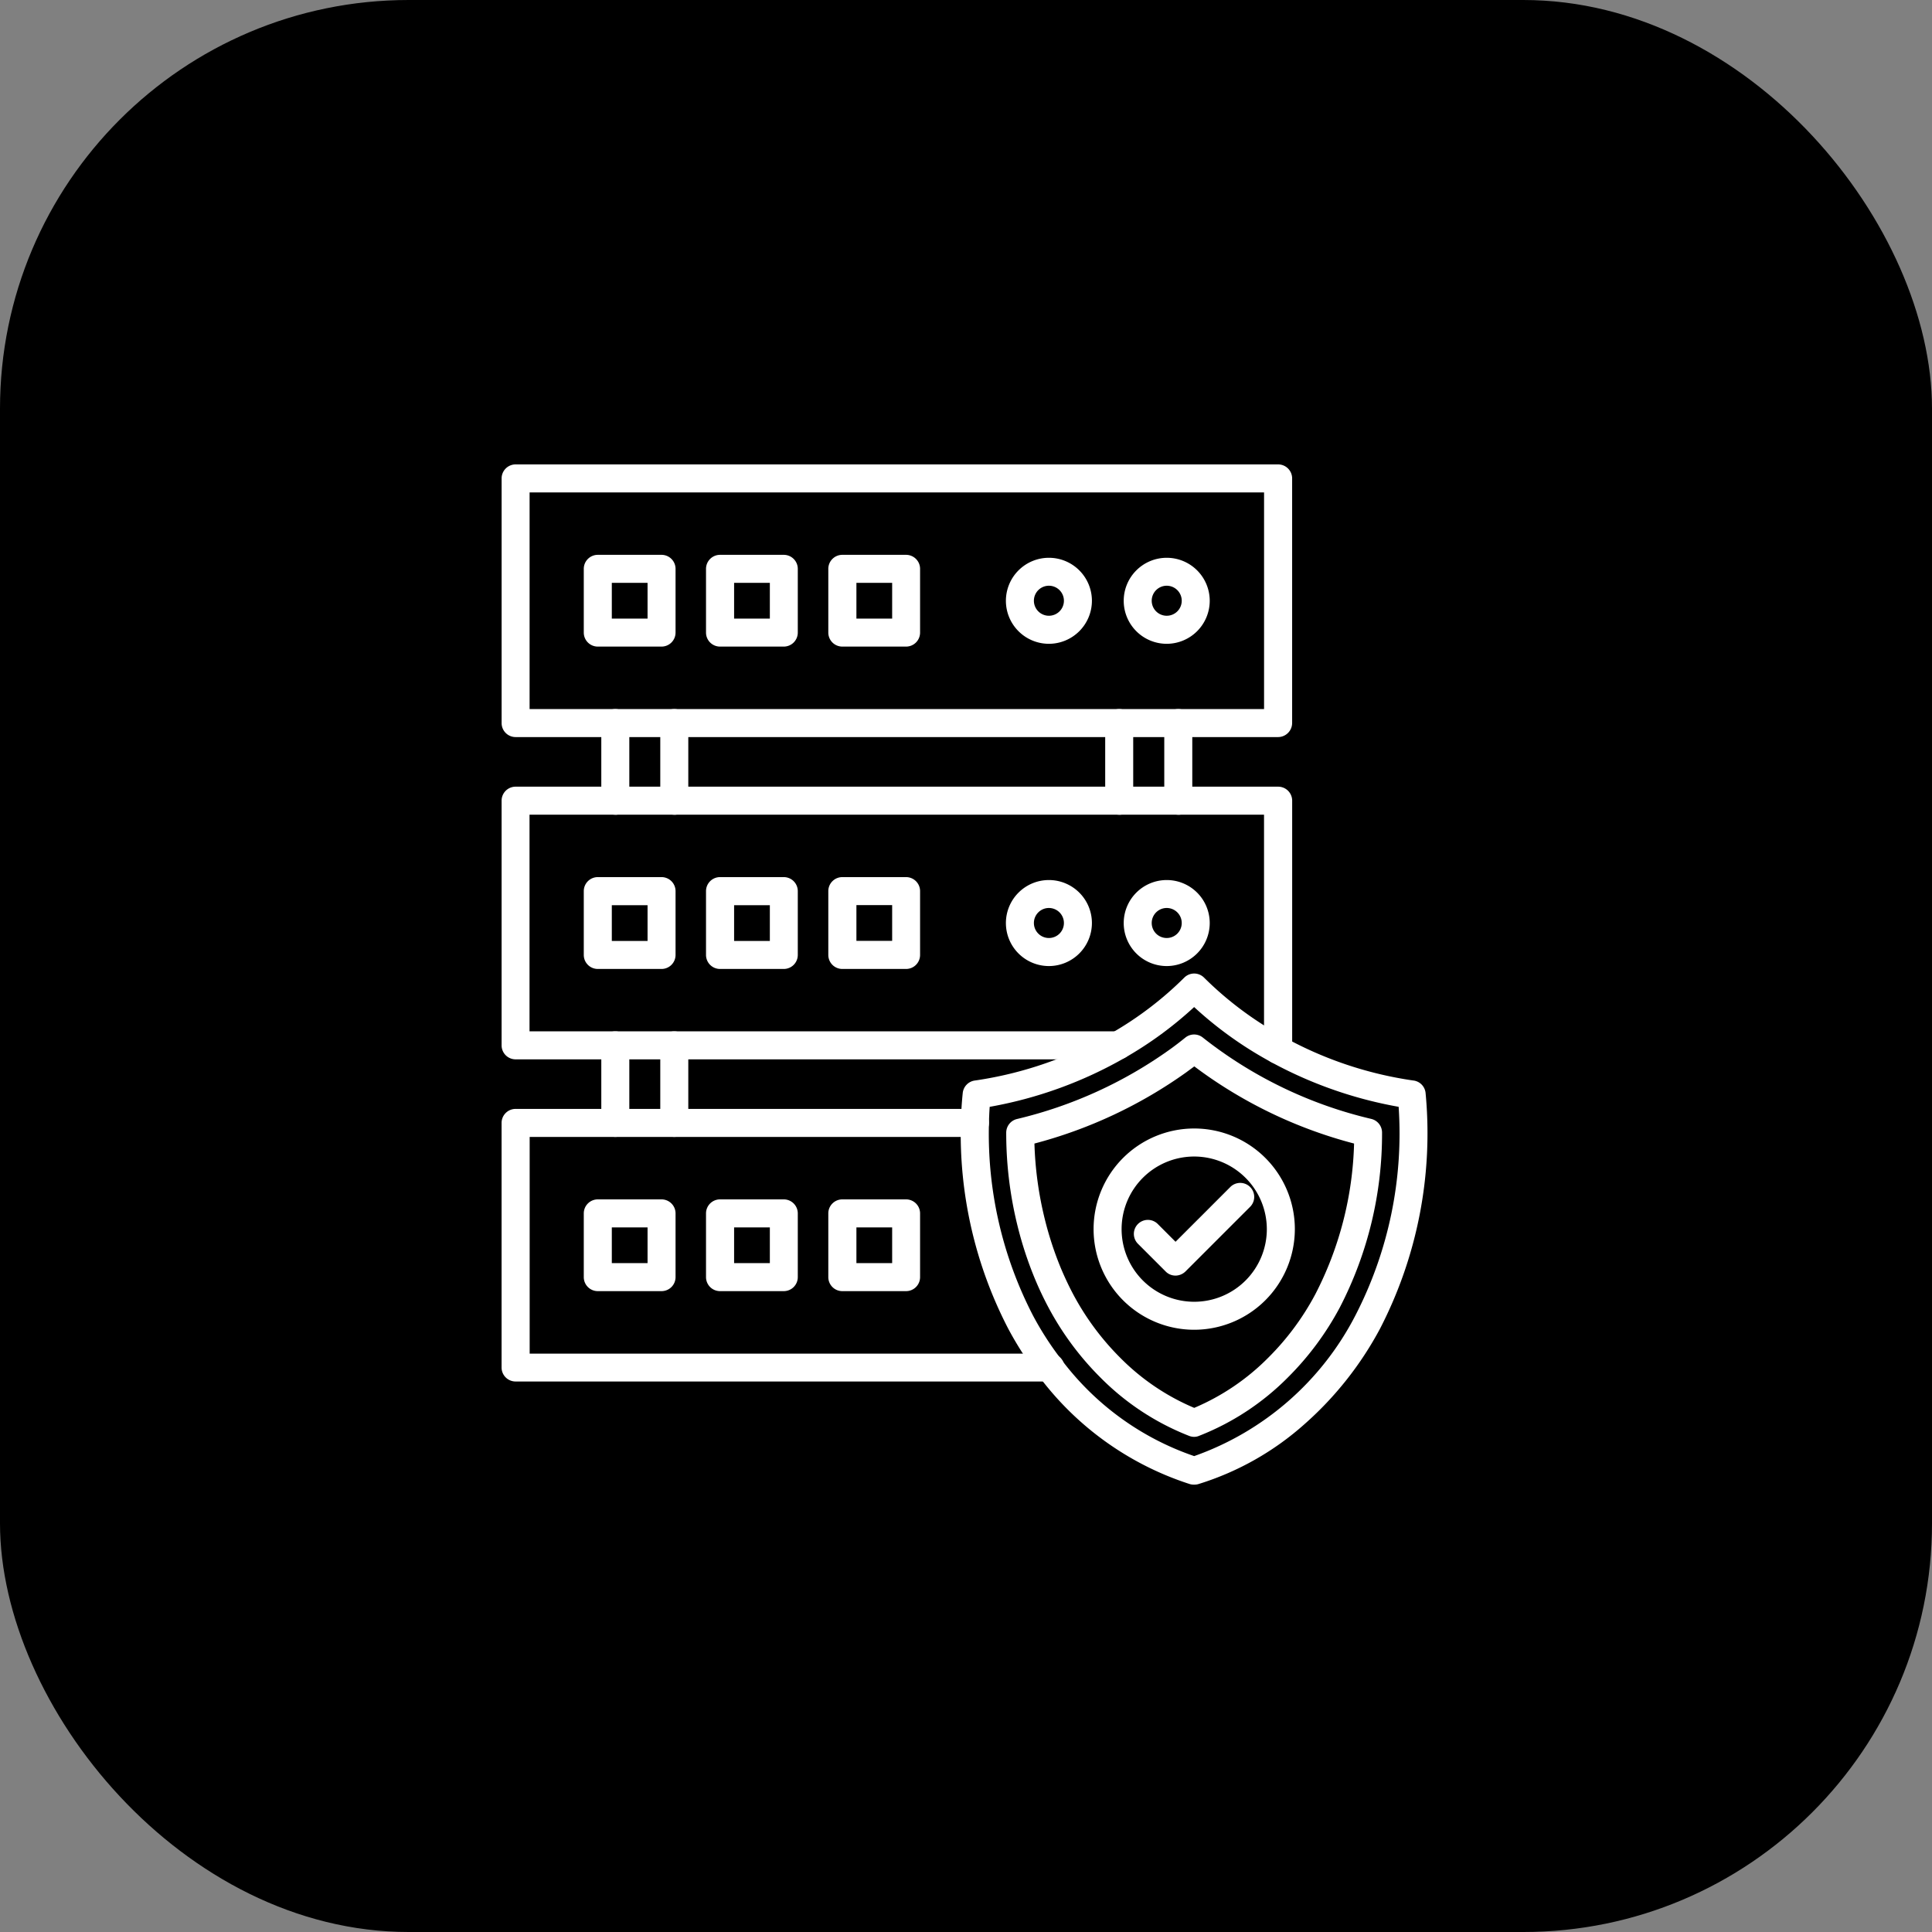
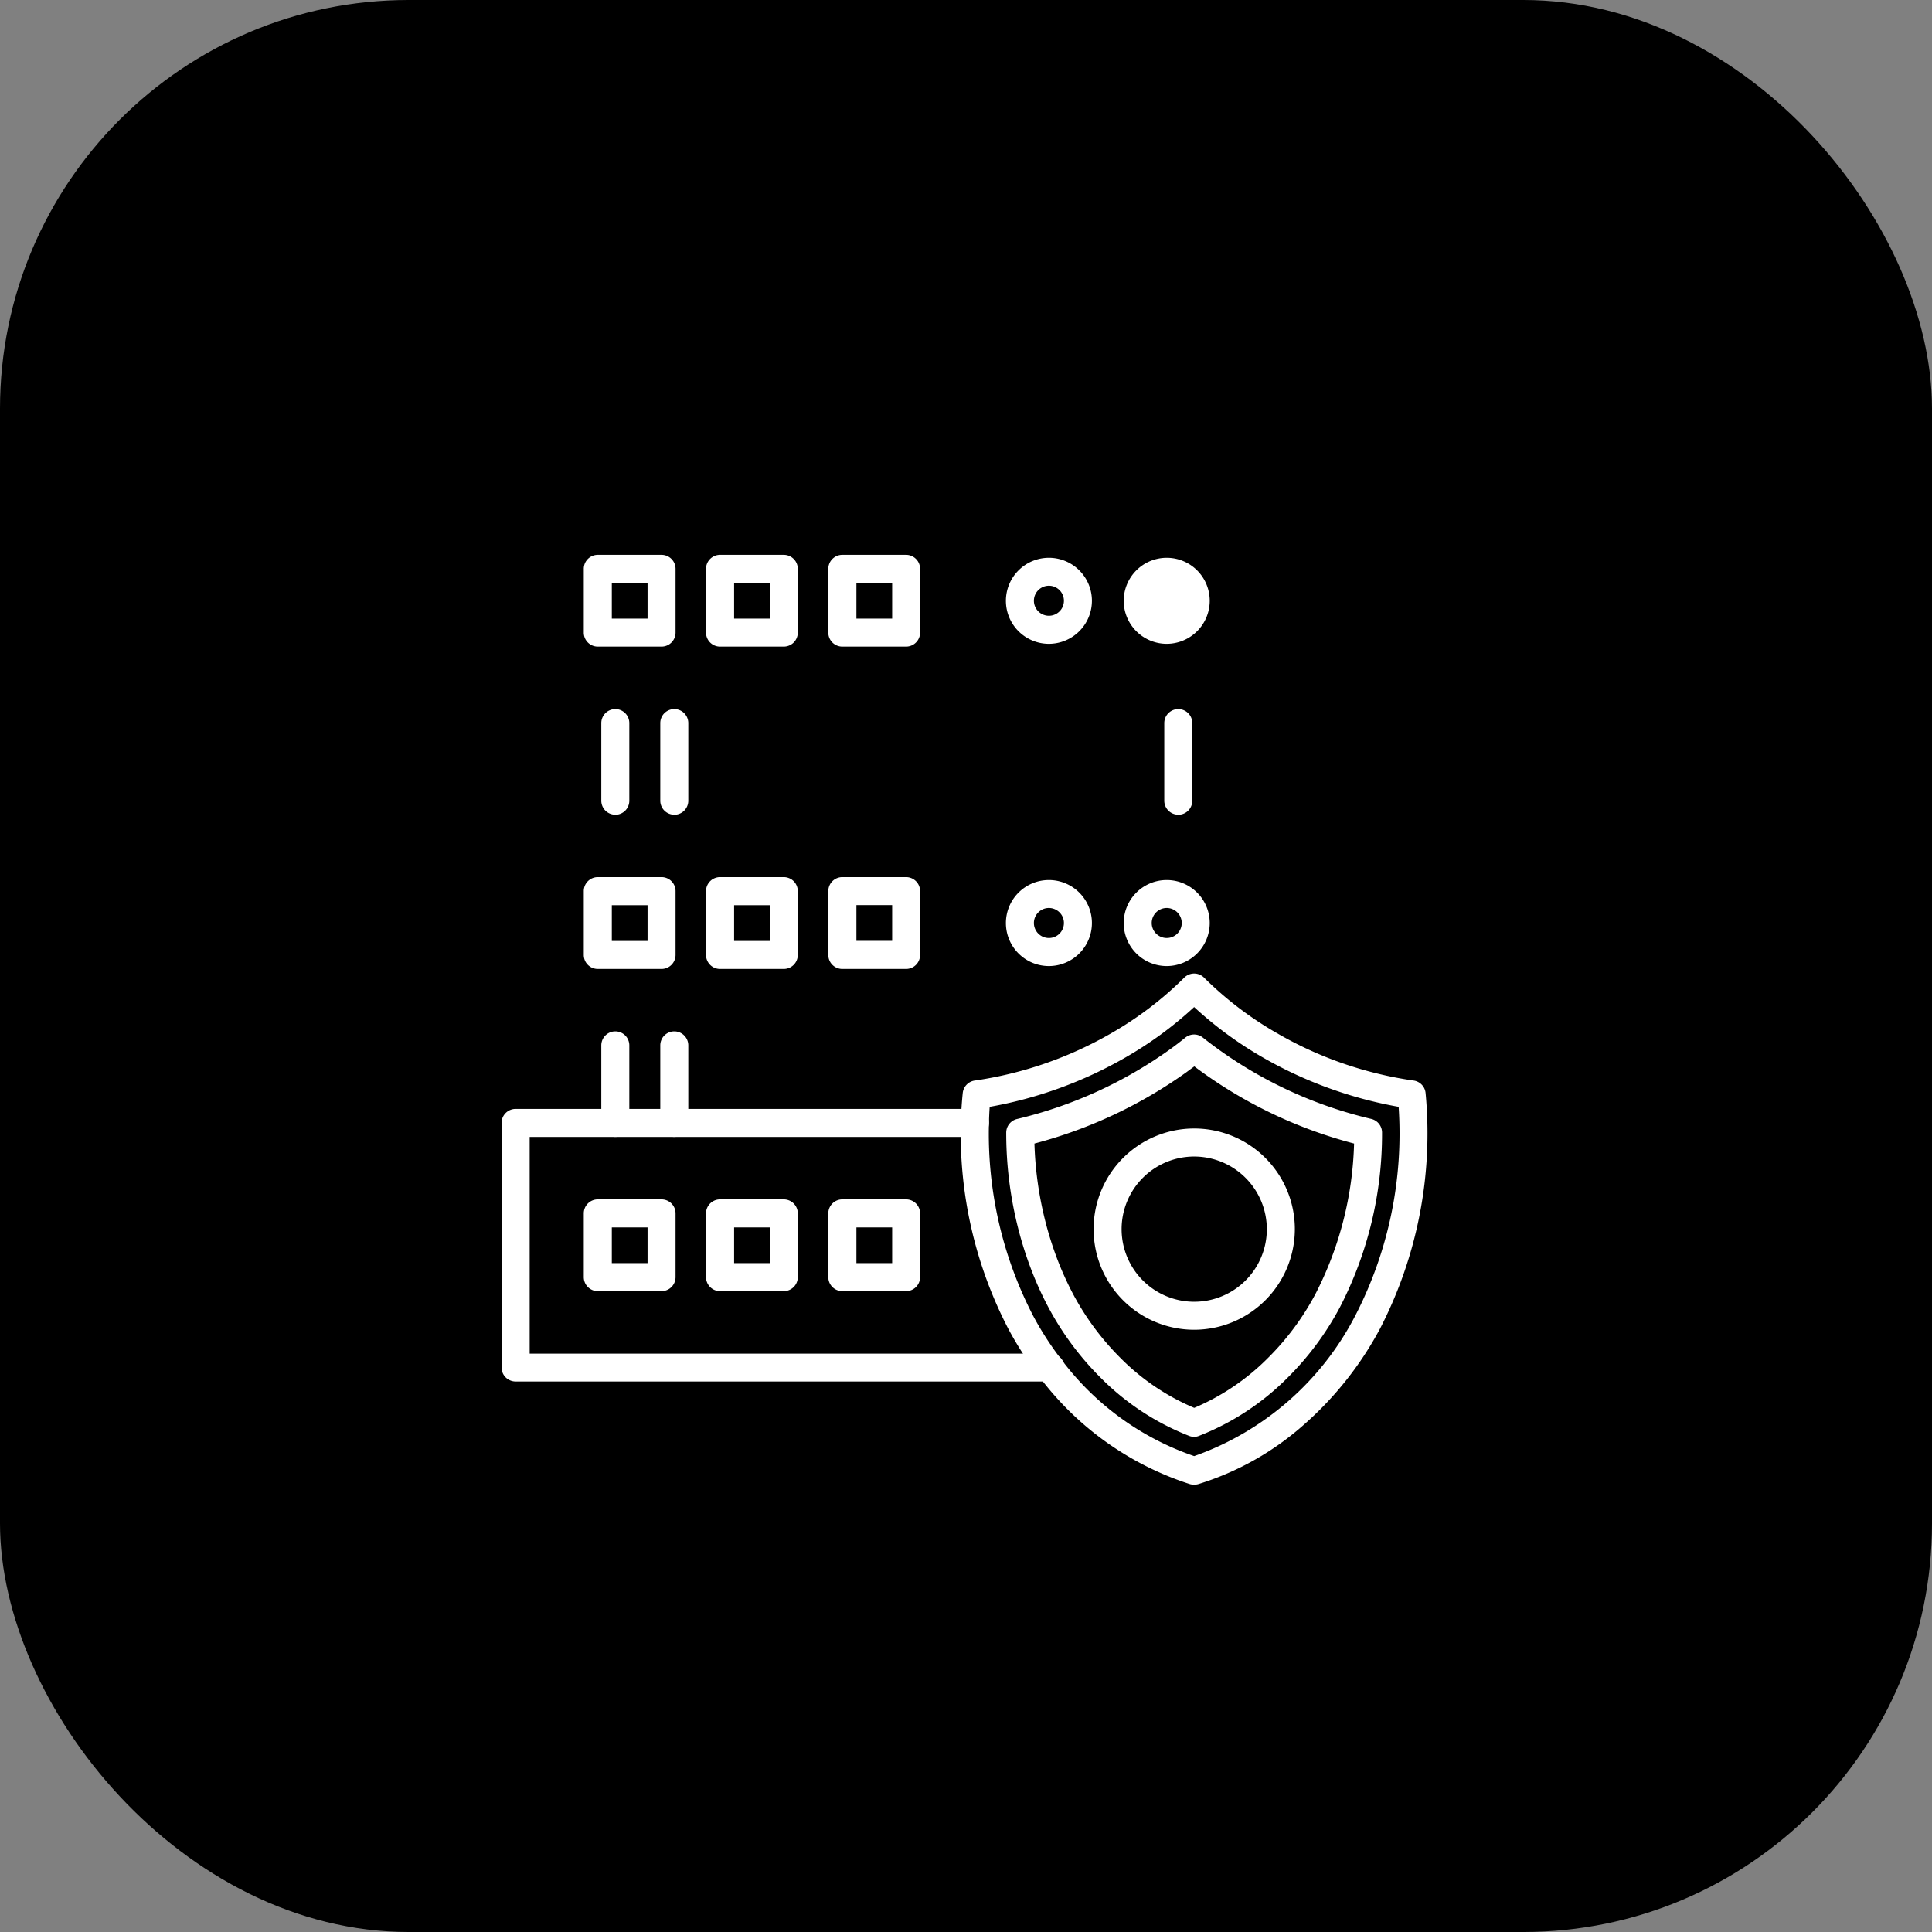
<svg xmlns="http://www.w3.org/2000/svg" width="104" height="104" viewBox="0 0 104 104">
  <rect x="0" y="0" width="104" height="104" fill="#808080" stroke="none" />
  <g transform="translate(-170 -1295)">
    <rect width="104" height="104" rx="22" transform="translate(170 1295)" />
    <g transform="translate(-12465.957 -1069.088)">
      <path d="M160.1,315.506a.754.754,0,0,1-.754-.754v-4.174a.754.754,0,0,1,1.508,0v4.174A.755.755,0,0,1,160.1,315.506Z" transform="translate(12508.979 2109.782)" fill="#fff" />
      <path d="M191.042,315.506a.754.754,0,0,1-.754-.754v-4.174a.754.754,0,0,1,1.508,0v4.174A.755.755,0,0,1,191.042,315.506Z" transform="translate(12481.212 2109.782)" fill="#fff" />
      <path d="M160.1,146.355a.754.754,0,0,1-.754-.754v-4.178a.754.754,0,1,1,1.508,0V145.6a.755.755,0,0,1-.754.758Z" transform="translate(12508.979 2261.589)" fill="#fff" />
      <path d="M191.042,146.355a.754.754,0,0,1-.754-.754v-4.178a.754.754,0,1,1,1.508,0V145.6a.755.755,0,0,1-.754.758Z" transform="translate(12481.212 2261.589)" fill="#fff" />
-       <path d="M424.6,146.355a.754.754,0,0,1-.754-.754v-4.178a.754.754,0,1,1,1.508,0V145.6a.755.755,0,0,1-.754.758Z" transform="translate(12271.604 2261.589)" fill="#fff" />
      <path d="M455.582,146.355a.754.754,0,0,1-.754-.754v-4.178a.754.754,0,1,1,1.508,0V145.6a.755.755,0,0,1-.754.758Z" transform="translate(12243.802 2261.589)" fill="#fff" />
-       <path d="M148.794,26.924H107.752A.754.754,0,0,1,107,26.17V13a.754.754,0,0,1,.754-.754H148.8a.754.754,0,0,1,.754.754V26.17a.76.76,0,0,1-.758.754Zm-40.288-1.507h39.537V13.755H108.506Z" transform="translate(12555.959 2376.841)" fill="#fff" />
      <path d="M374.011,65.882a2.315,2.315,0,1,1,2.315-2.315A2.318,2.318,0,0,1,374.011,65.882Zm0-3.126a.808.808,0,1,0,.808.808A.809.809,0,0,0,374.011,62.756Z" transform="translate(12318.409 2332.862)" fill="#fff" />
-       <path d="M435.861,65.882a2.315,2.315,0,1,1,2.315-2.315A2.318,2.318,0,0,1,435.861,65.882Zm0-3.126a.808.808,0,1,0,.808.808A.809.809,0,0,0,435.861,62.756Z" transform="translate(12262.901 2332.862)" fill="#fff" />
+       <path d="M435.861,65.882a2.315,2.315,0,1,1,2.315-2.315A2.318,2.318,0,0,1,435.861,65.882Zm0-3.126A.809.809,0,0,0,435.861,62.756Z" transform="translate(12262.901 2332.862)" fill="#fff" />
      <path d="M154.333,64.645H150.9a.754.754,0,0,1-.754-.754V60.46a.754.754,0,0,1,.754-.754h3.432a.754.754,0,0,1,.754.754v3.432A.754.754,0,0,1,154.333,64.645Zm-2.678-1.507h1.924V61.214h-1.924Z" transform="translate(12517.236 2334.249)" fill="#fff" />
      <path d="M218.483,64.645h-3.432a.754.754,0,0,1-.754-.754V60.46a.754.754,0,0,1,.754-.754h3.432a.754.754,0,0,1,.754.754v3.432A.754.754,0,0,1,218.483,64.645Zm-2.674-1.507h1.924V61.214h-1.924Z" transform="translate(12459.665 2334.249)" fill="#fff" />
      <path d="M282.673,64.645h-3.432a.754.754,0,0,1-.754-.754V60.46a.754.754,0,0,1,.754-.754h3.432a.754.754,0,0,1,.754.754v3.432A.754.754,0,0,1,282.673,64.645ZM280,63.138h1.924V61.214H280Z" transform="translate(12402.058 2334.249)" fill="#fff" />
-       <path d="M148.793,196.326a.754.754,0,0,1-.754-.754v-12.66H108.5v11.662h31.7a.754.754,0,1,1,0,1.508H107.751a.754.754,0,0,1-.754-.754V182.158a.754.754,0,0,1,.754-.754H148.8a.754.754,0,0,1,.754.754v13.414a.759.759,0,0,1-.758.754Z" transform="translate(12555.961 2225.031)" fill="#fff" />
      <path d="M374.011,235.032a2.315,2.315,0,1,1,2.315-2.315A2.318,2.318,0,0,1,374.011,235.032Zm0-3.126a.808.808,0,1,0,.808.808A.809.809,0,0,0,374.011,231.906Z" transform="translate(12318.409 2181.059)" fill="#fff" />
      <path d="M435.861,235.032a2.315,2.315,0,1,1,2.315-2.315A2.318,2.318,0,0,1,435.861,235.032Zm0-3.126a.808.808,0,1,0,.808.808A.809.809,0,0,0,435.861,231.906Z" transform="translate(12262.901 2181.059)" fill="#fff" />
      <path d="M154.333,233.8H150.9a.754.754,0,0,1-.754-.754V229.61a.754.754,0,0,1,.754-.754h3.432a.754.754,0,0,1,.754.754v3.432A.754.754,0,0,1,154.333,233.8Zm-2.678-1.507h1.924v-1.924h-1.924Z" transform="translate(12517.236 2182.447)" fill="#fff" />
      <path d="M218.483,233.8h-3.432a.754.754,0,0,1-.754-.754V229.61a.754.754,0,0,1,.754-.754h3.432a.754.754,0,0,1,.754.754v3.432A.754.754,0,0,1,218.483,233.8Zm-2.674-1.507h1.924v-1.924h-1.924Z" transform="translate(12459.665 2182.447)" fill="#fff" />
      <path d="M282.673,233.8h-3.432a.754.754,0,0,1-.754-.754V229.61a.754.754,0,0,1,.754-.754h3.432a.754.754,0,0,1,.754.754v3.432A.754.754,0,0,1,282.673,233.8ZM280,232.288h1.924v-1.924H280Z" transform="translate(12402.058 2182.447)" fill="#fff" />
      <path d="M136.505,365.2H107.742a.754.754,0,0,1-.754-.754V351.281a.754.754,0,0,1,.754-.754H132.47a.754.754,0,1,1,0,1.508H108.5V363.7h28.009a.754.754,0,1,1,0,1.507Z" transform="translate(12555.969 2073.254)" fill="#fff" />
      <path d="M154.333,402.955H150.9a.754.754,0,0,1-.754-.754V398.77a.754.754,0,0,1,.754-.754h3.432a.754.754,0,0,1,.754.754V402.2A.754.754,0,0,1,154.333,402.955Zm-2.678-1.507h1.924v-1.924h-1.924Z" transform="translate(12517.236 2030.635)" fill="#fff" />
      <path d="M218.483,402.955h-3.432a.754.754,0,0,1-.754-.754V398.77a.754.754,0,0,1,.754-.754h3.432a.754.754,0,0,1,.754.754V402.2A.754.754,0,0,1,218.483,402.955Zm-2.674-1.507h1.924v-1.924h-1.924Z" transform="translate(12459.665 2030.635)" fill="#fff" />
      <path d="M282.673,402.955h-3.432a.754.754,0,0,1-.754-.754V398.77a.754.754,0,0,1,.754-.754h3.432a.754.754,0,0,1,.754.754V402.2A.754.754,0,0,1,282.673,402.955ZM280,401.448h1.924v-1.924H280Z" transform="translate(12402.058 2030.635)" fill="#fff" />
      <path d="M360.582,307h-.043a.752.752,0,0,1-.219-.032,16.441,16.441,0,0,1-8.123-5.811,18.383,18.383,0,0,1-1.644-2.552,22.761,22.761,0,0,1-2.549-11.1c.014-.531.046-1.062.1-1.583a.757.757,0,0,1,.675-.678,20.565,20.565,0,0,0,7.33-2.549,18.834,18.834,0,0,0,3.92-2.987.754.754,0,0,1,1.066,0,18.86,18.86,0,0,0,3.92,2.987,20.427,20.427,0,0,0,7.33,2.549.75.75,0,0,1,.675.678,22.923,22.923,0,0,1-2.452,12.682,18.416,18.416,0,0,1-4.053,5.129,15.4,15.4,0,0,1-5.714,3.234.7.7,0,0,1-.214.032Zm-11.027-20.338c-.022.294-.032.589-.04.887a21.274,21.274,0,0,0,2.373,10.352,16.77,16.77,0,0,0,1.507,2.34,15,15,0,0,0,7.168,5.223,15.607,15.607,0,0,0,8.676-7.567,21.35,21.35,0,0,0,2.33-11.235,22.577,22.577,0,0,1-7.308-2.656,20.5,20.5,0,0,1-3.7-2.714,20.354,20.354,0,0,1-3.7,2.714,22.528,22.528,0,0,1-7.3,2.656Z" transform="translate(12339.677 2137.006)" fill="#fff" />
      <path d="M381.994,333.115a.763.763,0,0,1-.266-.05,13.763,13.763,0,0,1-4.781-3.144,15.824,15.824,0,0,1-2.8-3.776c-.255-.478-.492-.976-.707-1.489a19.823,19.823,0,0,1-.958-2.908,20.751,20.751,0,0,1-.607-5.011.756.756,0,0,1,.578-.732,23.416,23.416,0,0,0,8.238-3.751c.28-.2.56-.416.826-.632a.75.75,0,0,1,.944,0A23.151,23.151,0,0,0,391.528,316a.756.756,0,0,1,.578.732,20.317,20.317,0,0,1-2.269,9.408,15.76,15.76,0,0,1-2.8,3.776,13.814,13.814,0,0,1-4.781,3.144.662.662,0,0,1-.262.054Zm-8.6-15.79a19.254,19.254,0,0,0,.556,4.063,18.487,18.487,0,0,0,.883,2.685c.2.47.416.93.646,1.364a14.36,14.36,0,0,0,2.531,3.417,12.352,12.352,0,0,0,3.985,2.7,12.416,12.416,0,0,0,3.985-2.7,14.236,14.236,0,0,0,2.534-3.417,18.729,18.729,0,0,0,2.086-8.112,24.7,24.7,0,0,1-8.6-4.153c-.136.1-.273.2-.413.305a24.985,24.985,0,0,1-8.192,3.848Z" transform="translate(12318.247 2108.32)" fill="#fff" />
      <path d="M423.141,371.651a5.417,5.417,0,1,1,5.417-5.417A5.423,5.423,0,0,1,423.141,371.651Zm0-9.325a3.909,3.909,0,1,0,3.909,3.909A3.915,3.915,0,0,0,423.141,362.326Z" transform="translate(12277.101 2064.018)" fill="#fff" />
-       <path d="M441.208,394.243a.732.732,0,0,1-.531-.223l-1.475-1.475a.754.754,0,1,1,1.066-1.066l.944.944,2.961-2.961a.754.754,0,0,1,1.066,1.066l-3.493,3.493a.779.779,0,0,1-.538.223Z" transform="translate(12258.025 2038.51)" fill="#fff" />
    </g>
  </g>
</svg>